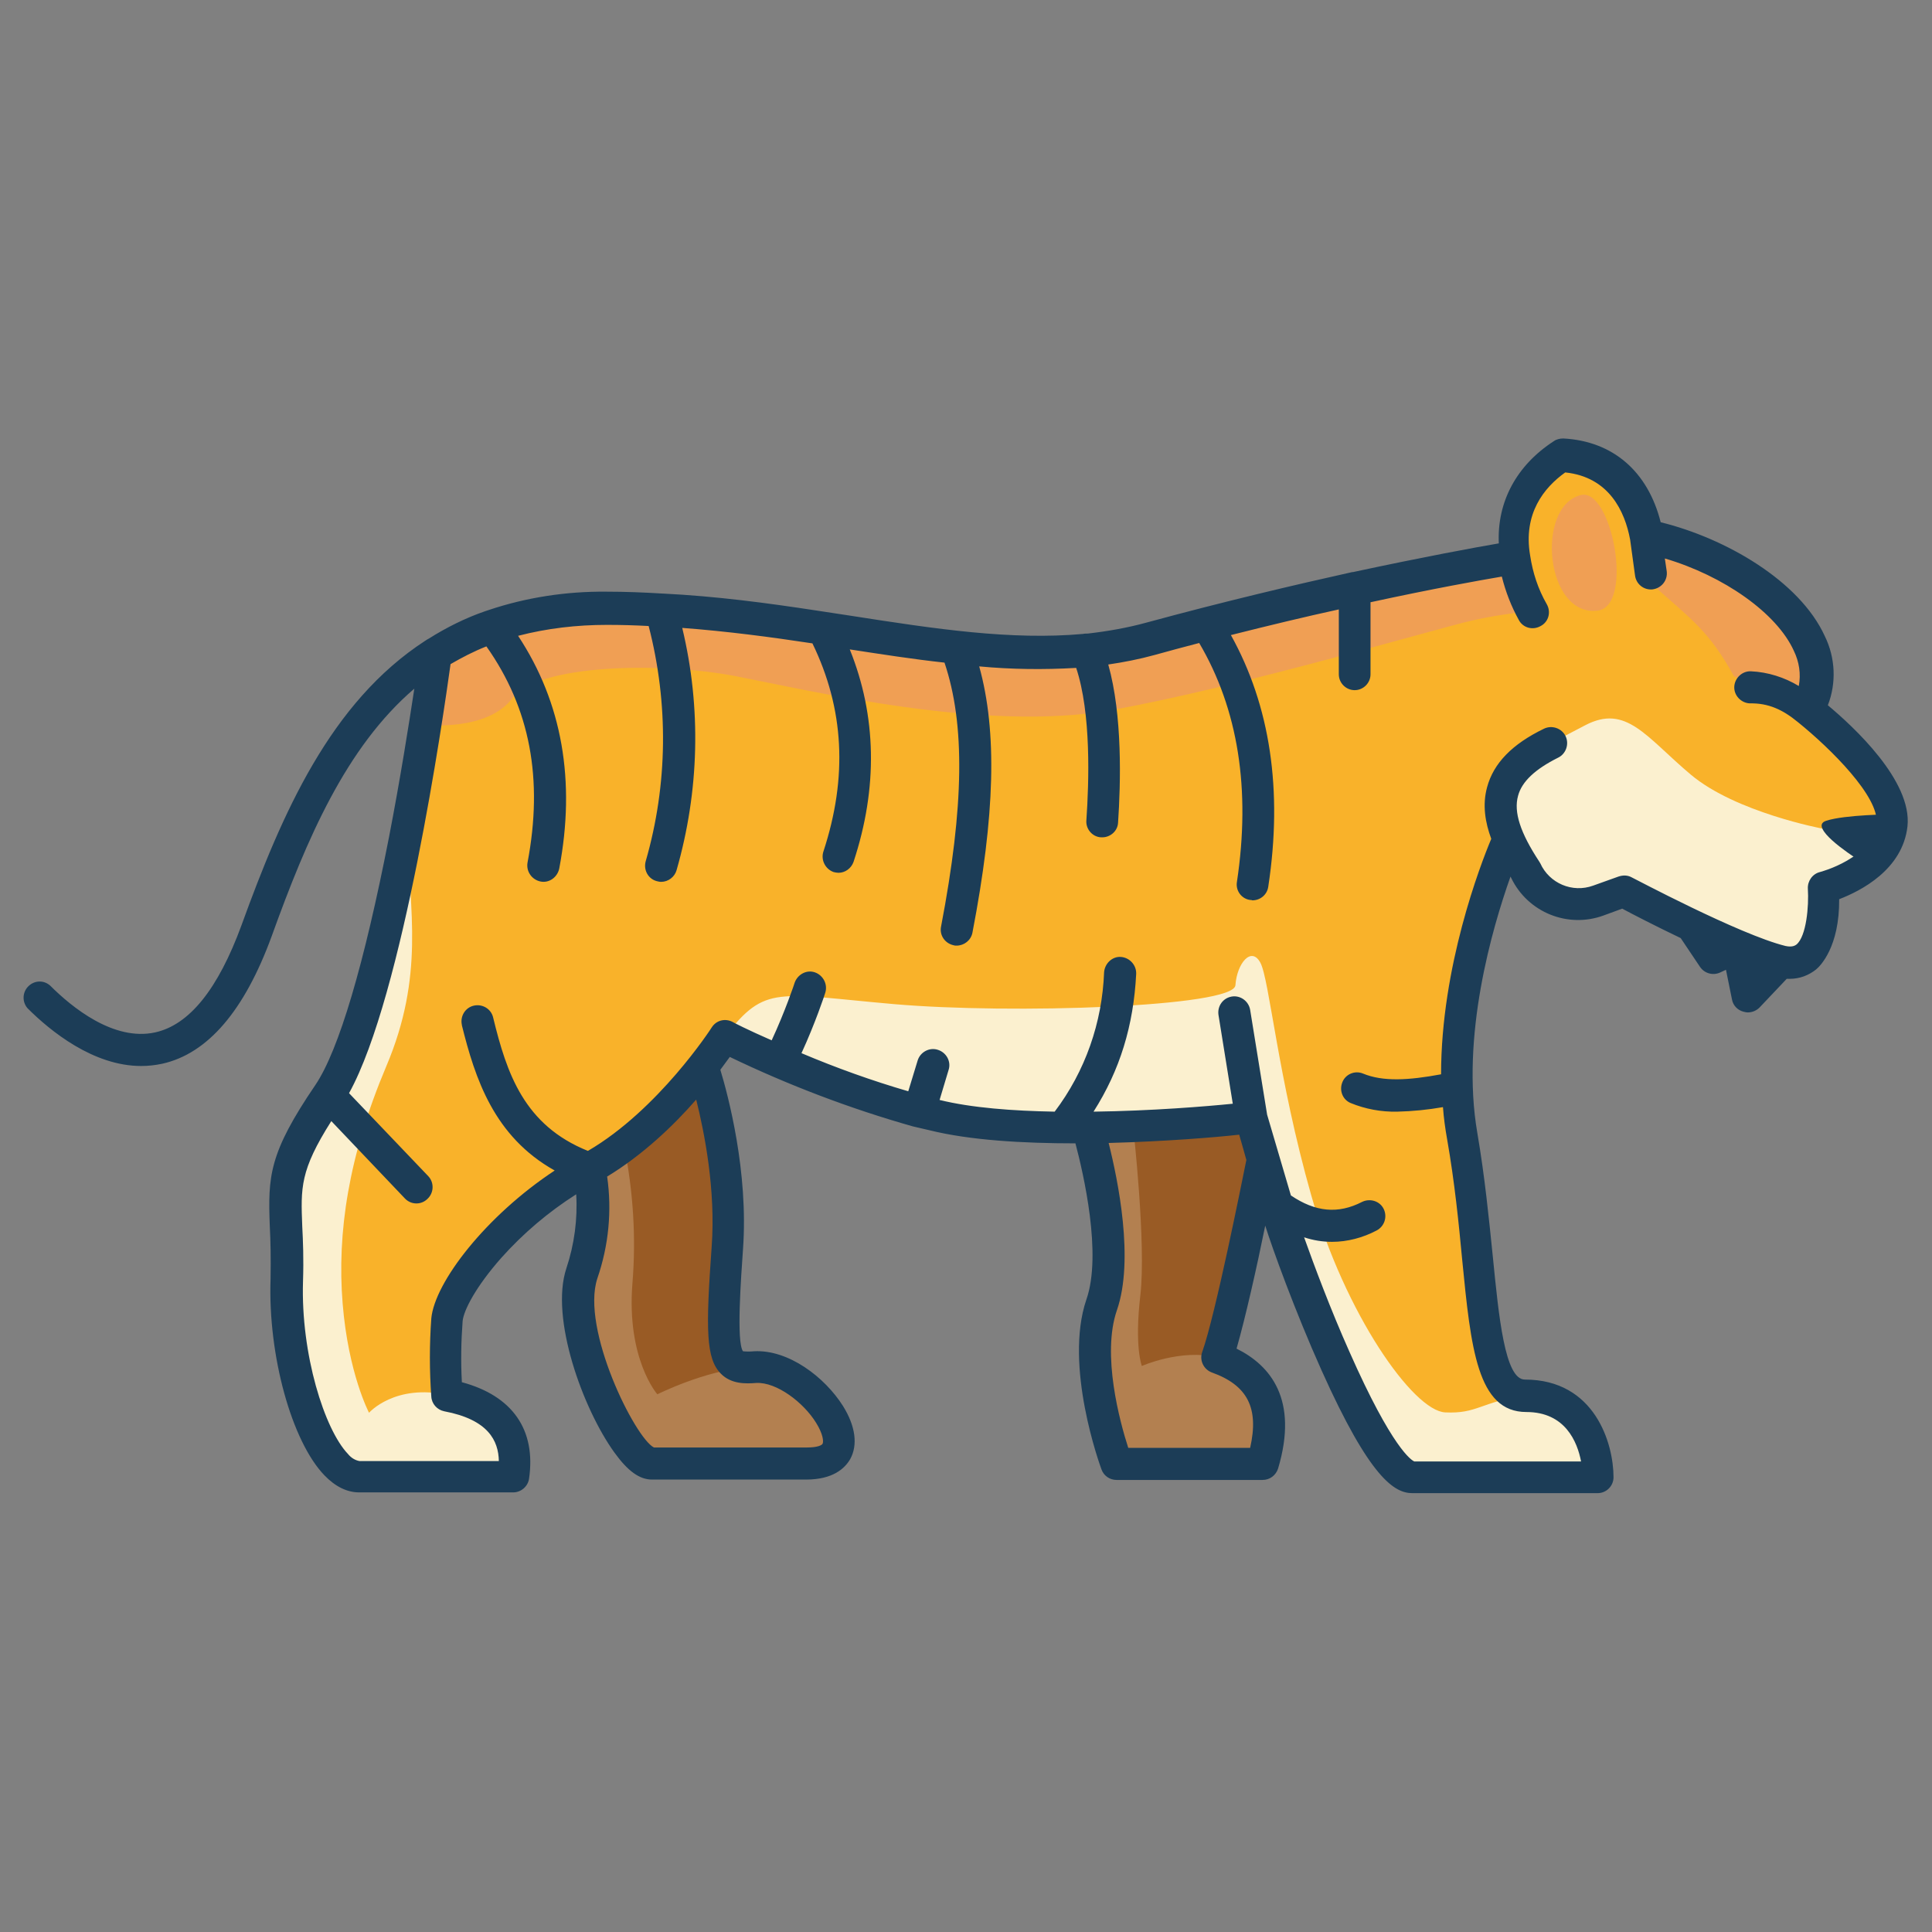
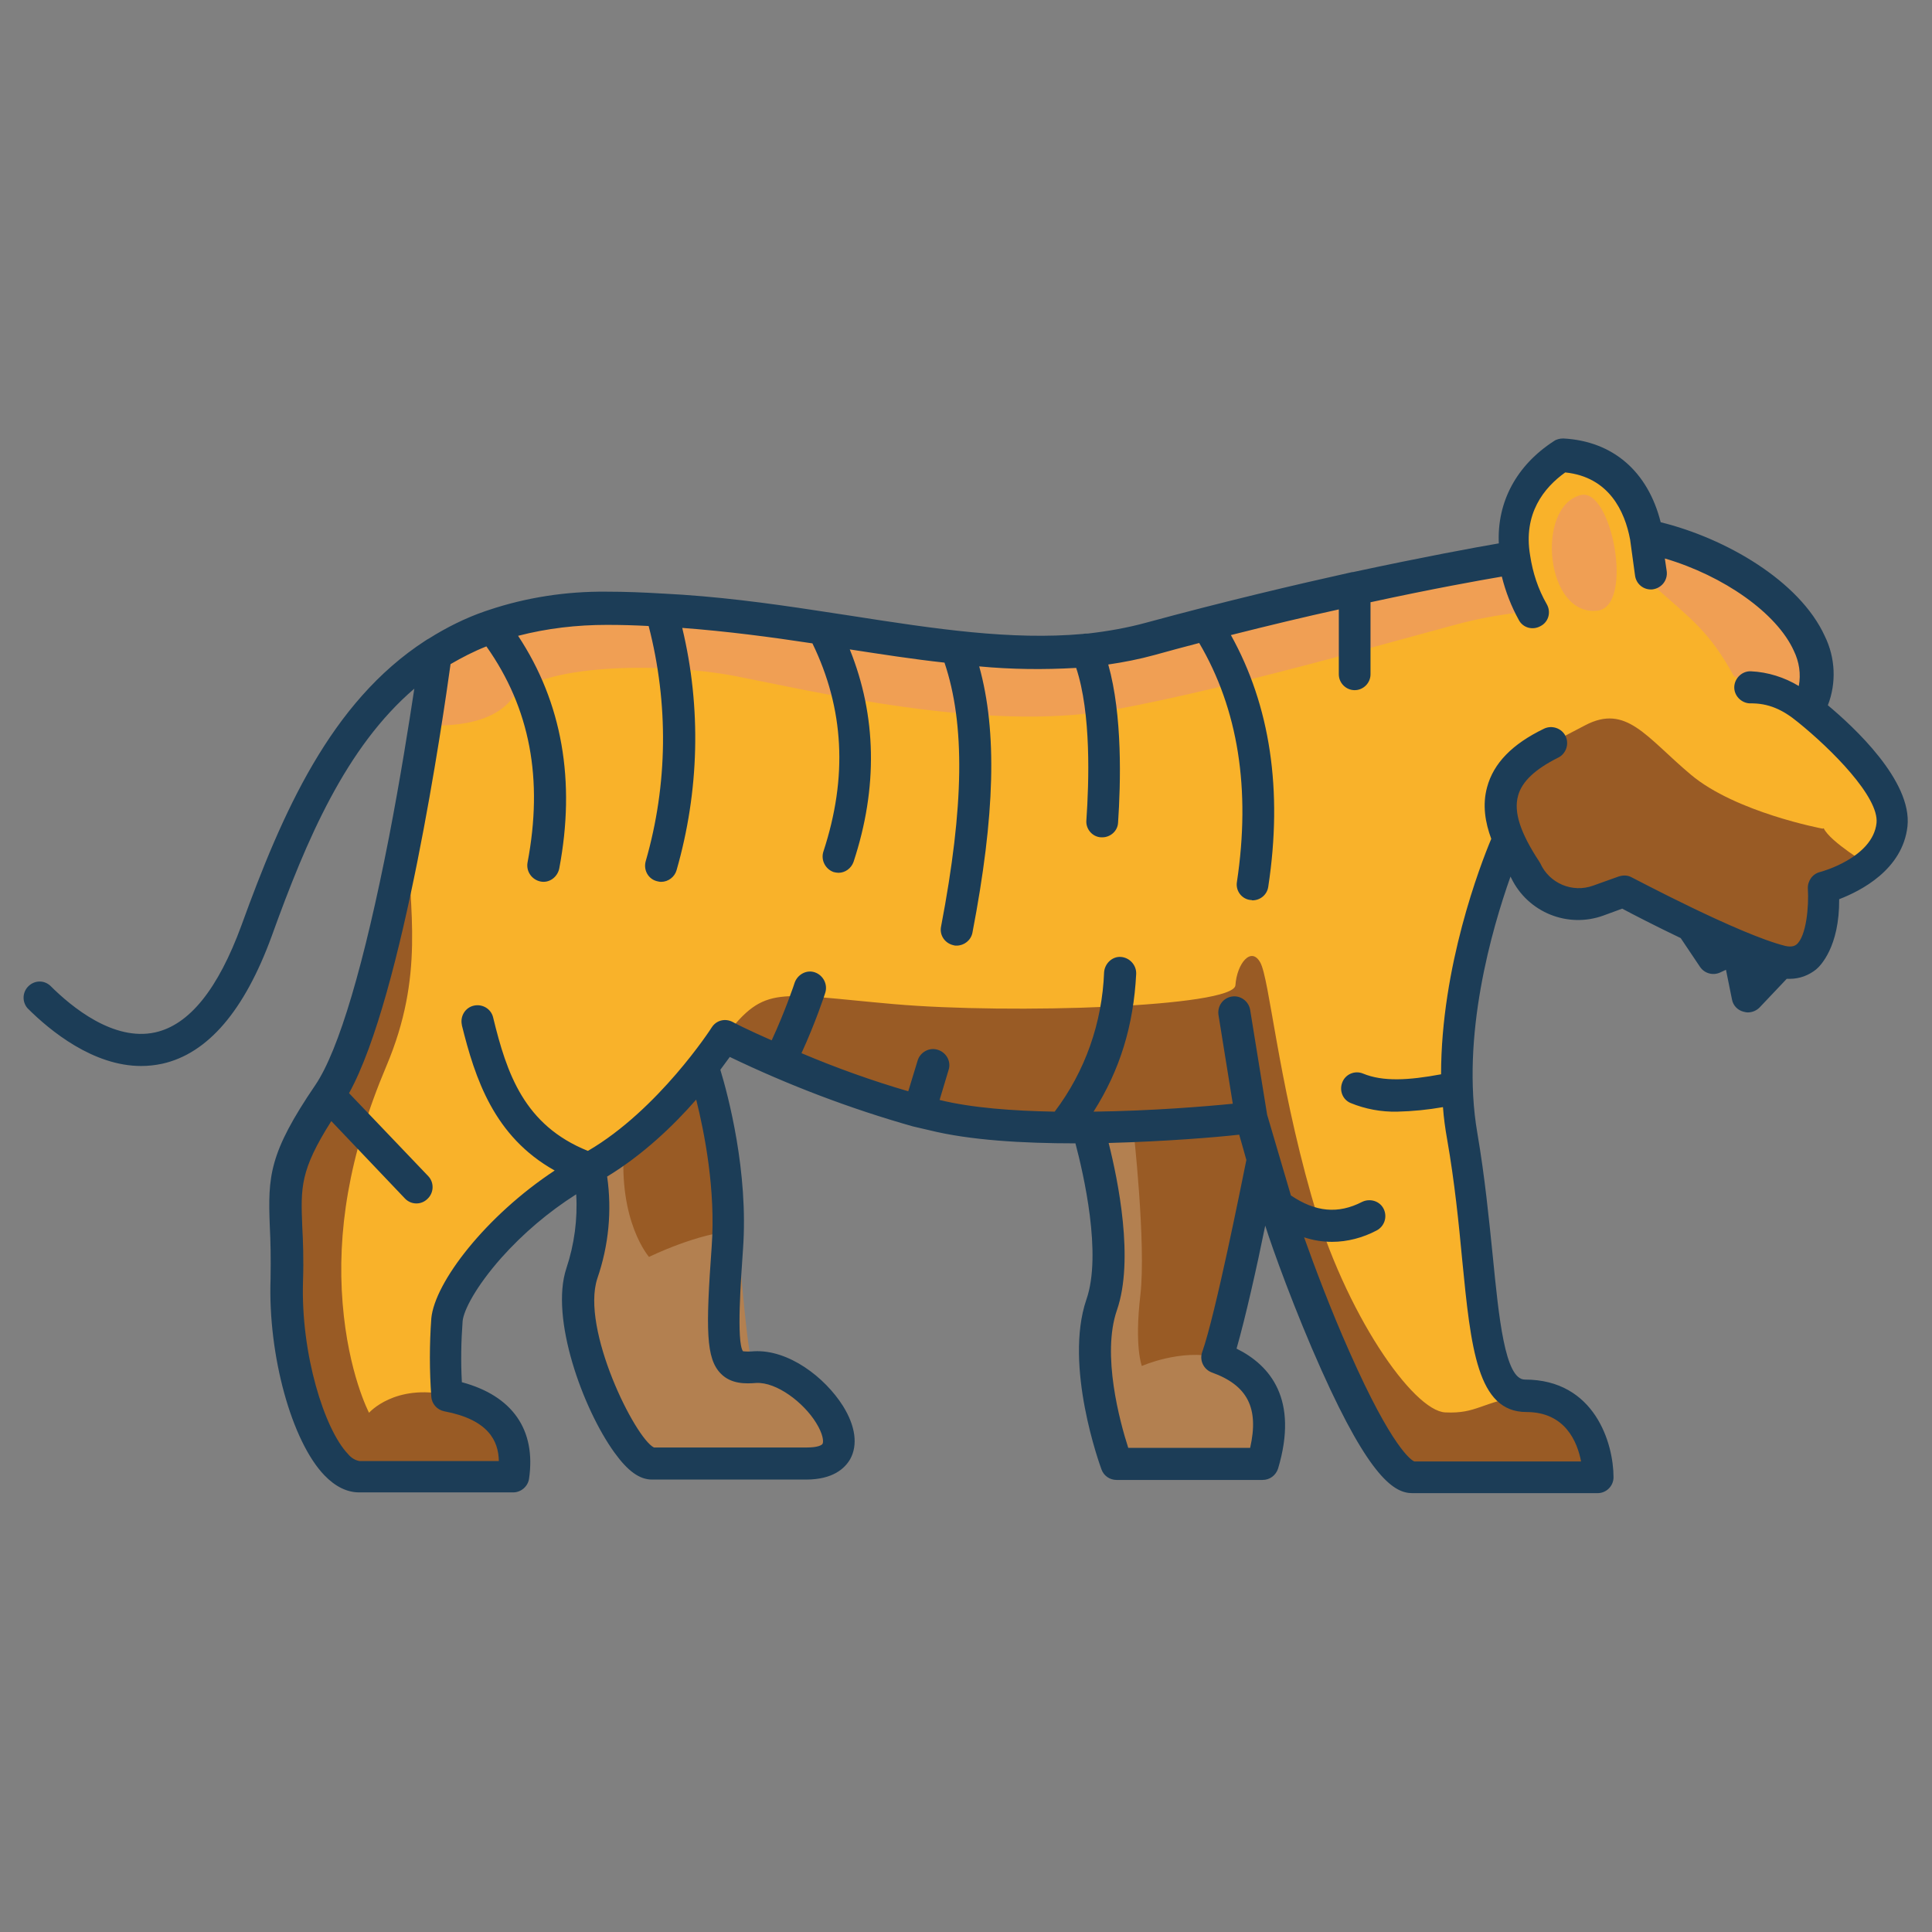
<svg xmlns="http://www.w3.org/2000/svg" version="1.1" id="Layer_1" x="0px" y="0px" viewBox="0 0 512 512" style="enable-background:new 0 0 512 512;" xml:space="preserve">
  <rect x="0" y="0" width="512" height="512" fill="#808080" stroke="none" />
  <style type="text/css">
	.st0{fill:#995B25;}
	.st1{fill:#FBF0CF;}
	.st2{fill:none;}
	.st3{fill:#F9B22A;}
	.st4{fill:#B38050;}
	.st5{fill:#F09F54;}
	.st6{fill:#1C3D57;}
</style>
  <g>
    <path class="st0" d="M479.3,188.2c11.4-20.1-17.7-41.1-42.5-46.1c-2.3-12.2-9.5-20.8-22.5-21.5c-8.5,5.5-14.4,14.6-12.3,27.1   c0,0-16.3,2.6-42.4,8.3c-11.4,2.5-24.8,5.6-39.4,9.4c-4.9,1.3-9.9,2.6-15,4c-5.5,1.5-11.1,2.5-16.8,3c-21.8,2.1-44.9-2-70-5.8   c-13.7-2.1-27.9-4-42.9-4.9c-4.7-0.3-9.5-0.4-14.4-0.4c-10.3-0.1-20.6,1.4-30.4,4.7c-5.3,1.8-10.3,4.2-15,7.2   c0,0-12.3,93.3-28.3,116.9s-10.4,25.2-11.2,49.2s8.8,52,19.2,52h40.8c1.7-11.6-3.9-19-17.6-21.6c-0.4-6.7-0.4-13.3,0-20   c0.8-8.8,16.8-28.8,37.6-40.1c0,0,3.4,12-1.9,27.8c-5.2,15.6,11.5,50.4,18.7,50.4h40.8c20,0,0.8-26.4-13.6-25.6   c-8.1,0.5-9.6-0.8-7.3-31.6c1.8-24-6.5-48.1-6.5-48.1c3.7-4.7,5.8-8,5.8-8c16.4,8.2,33.6,14.8,51.3,19.8c1.2,0.4,2.5,0.7,3.7,1   c9.5,2.4,21.9,3.3,34.3,3.4h6.8c0.2,0.7,9.3,30.9,3.7,47.1c-5.6,16.4,4,42.1,4,42.1h38.7c4-13.4,1.3-23.4-12.1-28.2   c4-11.1,11.9-51.5,12.1-52.5c1.1,3.8,2.4,8.1,3.5,12c0.4,1.4,0.9,2.8,1.2,4.1c3.2,10.4,24.4,68.1,35,68.1h49.1   c0,0,0-21.6-19.2-21.6c-13.3,0-10.4-32-16.8-68.9s12.3-78.6,12.3-78.6c1.3,2.9,2.8,5.7,4.6,8.3c3.4,7.3,11.8,10.7,19.3,8l6.7-2.4   c0,0,8.4,4.5,18.1,9.1l5.7,8.6l6.5-3.1l2.7,13.3l8.8-9.2c12.9,3.2,11.1-19.6,11.1-19.6s16.9-4.3,18.2-16.7S479.3,188.2,479.3,188.2   L479.3,188.2z" />
-     <path class="st1" d="M479.3,188.2c11.4-20.1-17.7-41.1-42.5-46.1c-2.3-12.2-9.5-20.8-22.5-21.5c-8.5,5.5-14.4,14.6-12.3,27.1   c0,0-16.3,2.6-42.4,8.3c-11.4,2.5-24.8,5.6-39.4,9.4c-4.9,1.3-9.9,2.6-15,4c-5.5,1.5-11.1,2.5-16.8,3c-21.8,2.1-44.9-2-70-5.8   c-13.7-2.1-27.9-4-42.9-4.9c-4.7-0.3-9.5-0.4-14.4-0.4c-10.3-0.1-20.6,1.4-30.4,4.7c-5.3,1.8-10.3,4.2-15,7.2c0,0-3,23-8,49.1   c0,0.3-0.1,0.6-0.2,0.8c-0.1,0.5-0.2,1-0.3,1.5s-0.2,0.7-0.2,1.1s-0.2,0.9-0.2,1.3s-0.2,0.9-0.3,1.3l-0.2,1.2   c-0.1,0.4-0.2,0.9-0.3,1.4s-0.2,0.8-0.2,1.1l-0.3,1.4c-0.1,0.4-0.2,0.7-0.2,1.1s-0.2,1-0.3,1.5s-0.2,0.7-0.2,1.1s-0.2,1-0.3,1.4   l-0.2,1.1c-0.1,0.5-0.2,1-0.3,1.4s-0.2,0.7-0.2,1.1s-0.2,0.9-0.3,1.4s-0.2,0.8-0.2,1.1s-0.2,0.9-0.3,1.4l-0.3,1.1   c-0.1,0.4-0.2,0.9-0.3,1.3s-0.2,0.8-0.3,1.2l-0.3,1.2c-0.1,0.4-0.2,0.8-0.3,1.2s-0.2,0.8-0.3,1.2s-0.2,0.9-0.3,1.3   s-0.2,0.7-0.3,1.1s-0.2,0.9-0.3,1.3s-0.2,0.7-0.3,1s-0.2,0.9-0.4,1.4s-0.2,0.6-0.3,0.9s-0.2,0.9-0.4,1.4c-0.1,0.3-0.2,0.6-0.2,0.9   c-0.1,0.5-0.3,1-0.4,1.4l-0.2,0.8l-0.4,1.4c-0.1,0.2-0.2,0.5-0.2,0.8c-0.1,0.5-0.3,1-0.4,1.4l-0.2,0.7c-0.2,0.5-0.3,1-0.5,1.5   l-0.2,0.6l-0.5,1.5c-0.1,0.2-0.1,0.4-0.2,0.6l-0.5,1.4l-0.2,0.5c-0.2,0.5-0.3,1-0.5,1.4c0,0.2-0.1,0.3-0.2,0.5   c-0.2,0.5-0.3,0.9-0.5,1.4c-0.1,0.1-0.1,0.3-0.2,0.4c-0.2,0.5-0.4,0.9-0.6,1.4l-0.2,0.4c-0.2,0.5-0.4,0.9-0.6,1.3   c0,0.1-0.1,0.2-0.2,0.4c-0.2,0.4-0.4,0.9-0.6,1.3l-0.2,0.4c-0.2,0.4-0.4,0.8-0.6,1.2c0,0.1-0.1,0.2-0.2,0.3l-0.6,1.1   c0,0.1-0.1,0.2-0.2,0.3c-0.2,0.4-0.4,0.7-0.6,1.1l-0.2,0.3l-0.6,1l-0.5,0.7l-0.3,0.4c-6.4,9.4-9.3,15.4-10.6,20.6   c-0.3,1.3-0.5,2.6-0.7,3.9c0,0.4-0.1,0.8-0.1,1.2c-0.1,1.2-0.1,2.4-0.1,3.7c0,4.6,0.5,9.9,0.4,17.7c0,0.7,0,1.5-0.1,2.2v2.3   c0,1.5,0,3,0.1,4.5c0.1,3.2,0.4,6.4,0.9,9.5c2.6,18.8,10.2,35.8,18.3,35.8h40.8c0.2-1.4,0.3-2.8,0.3-4.2c0-0.8-0.1-1.5-0.1-2.2   c-0.2-1.5-0.6-3-1.2-4.4c-0.4-0.9-0.9-1.8-1.4-2.6c-2.5-3.6-6.7-6.2-12.7-7.7c-0.8-0.2-1.6-0.4-2.5-0.5c-0.4-6.7-0.4-13.3,0-20   c0.8-8.8,16.8-28.8,37.6-40.1c3.2-1.8,6.3-3.8,9.2-6c7.8-6.1,14.9-13.2,21-21.1c3.7-4.7,5.8-8,5.8-8s5.8,3,14.9,6.9h0.1l1.8,0.8   l1.9,0.8l0.1,0l1.9,0.8l0.2,0.1l1.9,0.8l0.2,0.1l1.8,0.7l0.4,0.1c0.6,0.2,1.1,0.4,1.7,0.6l0.6,0.2l1.2,0.4   c8.7,3.3,17.5,6.1,26.5,8.4c0.7,0.2,1.3,0.3,2,0.5l0.5,0.1l1.6,0.3l0.6,0.1l1.6,0.3l0.6,0.1l1.7,0.3l0.6,0.1l2,0.3h0.3   c0.8,0.1,1.6,0.2,2.4,0.3l0.6,0.1l1.7,0.2l1.2,0.1l1.1,0.1l1.5,0.1l0.7,0l1.9,0.1c6,0.3,12.2,0.4,18.3,0.4c4.1,0,8.1-0.2,12-0.3   c17.4-0.7,31.2-2.3,31.2-2.3s0.1,0.5,0.4,1.3c0.5,1.9,1.6,5.5,2.8,9.8v0.1c1.1,3.8,2.4,8,3.5,11.9v0.1c0.4,1.4,0.8,2.8,1.2,4.1   c0.8,2.6,2.8,8.4,5.5,15.4c0.2,0.6,0.5,1.3,0.7,1.9c0.1,0.3,0.2,0.6,0.3,0.9c0.7,1.9,1.5,3.9,2.3,5.9l0.4,1   c3.2,7.8,6.8,16.2,10.5,23.5c0.2,0.5,0.5,0.9,0.7,1.4c1.1,2.2,2.2,4.2,3.3,6.1l0.8,1.3c0.4,0.6,0.8,1.3,1.2,1.9   c0.3,0.5,0.6,0.9,0.9,1.3s0.7,1,1,1.5s0.6,0.9,1,1.3c0.1,0.1,0.2,0.2,0.2,0.3c2.3,2.8,4.4,4.5,6.1,4.5h49.1c0,0,0-14.3-10.3-19.6   c-0.4-0.2-0.8-0.4-1.2-0.6c-0.9-0.4-1.8-0.7-2.8-0.9c-1.6-0.4-3.3-0.5-4.9-0.5c-13.3,0-10.4-32-16.8-68.9s12.3-78.6,12.3-78.6   c1.3,2.9,2.8,5.7,4.6,8.3c3.4,7.3,11.8,10.7,19.3,8l6.7-2.4c0,0,8.4,4.5,18.1,9.1l5.7,8.6l6.5-3.1l2.7,13.3l8.8-9.2   c12.9,3.2,11.1-19.6,11.1-19.6s16.9-4.3,18.2-16.7S479.3,188.2,479.3,188.2L479.3,188.2z" />
    <g>
-       <path class="st2" d="M334.7,307.2c-0.2,0.9-8.1,41.4-12.1,52.5c13.4,4.8,16.1,14.9,12.1,28.2H296c0,0-9.6-25.8-4-42.1    c5.5-16.1-3.5-46.4-3.7-47.1 M197.5,362.3c0.9,0,1.8,0,2.6,0c14.4-0.8,33.6,25.6,13.6,25.6H173c-7.2,0-23.9-34.8-18.7-50.4    c5.3-15.8,1.9-27.8,1.9-27.8" />
-       <path class="st2" d="M186.4,282.5c0,0,8.3,24.1,6.5,48.1c-2,27.1-1.1,31.3,4.7,31.6 M436.8,142.1l1.5,13.2    c9.9,8.7,14.8,12,21.3,24l19.8,9 M495.1,229.3c-0.1,0-0.1,0.1-0.2,0.1c-3.5,2.7-7.5,4.6-11.7,5.8c0,0,1.7,22.8-11.1,19.6    s-41.7-18.6-41.7-18.6l-6.7,2.4c-7.5,2.7-15.9-0.7-19.3-8c-8.5-12.9-11.3-24.8,6.6-33.6 M501.4,215.8c0.1,0.9,0.2,1.8,0.1,2.8    c-0.5,4.6-3.2,8.2-6.4,10.7 M436.8,142.1c24.9,5,54,26,42.5,46.1 M115.6,173.2c11.9-7.6,26.6-12,45.4-12c56,0,102.1,19.4,144.1,8    c56-15.2,96.9-21.6,96.9-21.6" />
-       <path class="st2" d="M112.8,192.1c0,0,16.5,1.8,23.1-7.1s39.1-9.7,59.1-5.8s66.1,14.9,99.4,9s87-21.7,95.5-23.7    c5.6-1.2,11.2-2.1,16.9-2.6c-2.5-4.4-4.1-9.3-4.9-14.3 M423.5,161.8c9.6-1.3,3.6-32.7-4.6-30.6    C406.8,134.3,409.6,163.7,423.5,161.8z M501.4,215.8c0,0-12.4,0.1-17.3,1.7c-1.3,0.4-1.5,1.2-1,2.2c1.7,3.6,11.9,9.7,11.9,9.7     M482.8,219.8c0,0-22.9-4.3-34.9-14.3s-17.2-18.9-28-13.1l-8.8,4.6L411,197l-2,1 M107.8,221.3c0.7,20.2,4.6,37.4-5.5,61.3    s-13.1,44.3-11.6,62.9s7,29,7,29s6.8-7.8,20.9-4.7 M165.4,303.6c2.4,12,3.2,24.2,2.2,36.4c-1.6,20.1,6.6,29.4,6.6,29.4    s12.9-6.4,23.4-7c0.9-0.1,1.8-0.1,2.6,0 M300.2,298.7c0,0,3.5,30.9,1.9,44.6s0.4,18.7,0.4,18.7s10.3-4.7,20-2.3" />
      <path class="st2" d="M192.2,274.5c0,0,26.4,13.6,55,20.8c11.2,2.8,26.5,3.5,41,3.4c4.1,0,8.1-0.2,12-0.3    c17.4-0.7,31.2-2.3,31.2-2.3s1.4,4.9,3.2,11.1c1.5,5.2,3.3,11.4,4.8,16.1c3.2,10.4,24.4,68.1,35,68.1h49.1c0,0,0-21.6-19.2-21.6     M107.8,221.3c-5.1,26.7-12.3,56.8-20.4,68.9c-16,23.6-10.4,25.2-11.2,49.2s8.8,52,19.2,52h40.8c1.7-11.6-3.9-19-17.6-21.6    c-0.4-6.7-0.4-13.3,0-20c0.8-8.8,16.8-28.8,37.6-40.1c3.2-1.8,6.3-3.8,9.2-6c7.8-6.1,14.9-13.2,21-21.1 M115.6,173.2    c0,0-1,7.6-2.8,18.9" />
    </g>
    <g>
      <path class="st3" d="M483.3,235.2L483.3,235.2c-0.1,0,0.8,10.8-2.9,16.5C484.1,246,483.3,235.2,483.3,235.2L483.3,235.2z" />
      <path class="st3" d="M479.3,188.2c11.4-20.1-17.7-41.1-42.5-46.1c-2.3-12.2-9.5-20.8-22.5-21.5c-8.5,5.5-14.4,14.6-12.3,27.1    c0,0-16.3,2.6-42.4,8.3c-11.4,2.5-24.8,5.6-39.4,9.4c-4.9,1.3-9.9,2.6-15,4c-5.5,1.5-11.1,2.5-16.8,3c-21.8,2.1-44.9-2-70-5.8    c-13.7-2.1-27.9-4-42.9-4.9c-4.7-0.3-9.5-0.4-14.4-0.4c-10.3-0.1-20.6,1.4-30.4,4.7c-5.3,1.8-10.3,4.2-15,7.2c0,0-3,23-8,49.1    c0.1-0.4,0.1-0.7,0.2-1.1c0.7,20.2,4.6,37.4-5.5,61.3s-13.1,44.3-11.6,62.9s7,29,7,29s6.8-7.8,20.9-4.7c-0.4-6.7-0.4-13.3,0-20    c0.8-8.8,16.8-28.8,37.6-40.1c3.2-1.8,6.3-3.8,9.2-6c7.8-6.1,14.9-13.2,21-21.1c3.7-4.7,5.8-8,5.8-8c10.5-13.6,13.7-11.1,44.6-8.4    s90.1,0.8,90.5-5s4.2-10.4,6.6-6s4.6,30.4,13.5,61.7s27,57.1,35.5,57.5s9.3-2.7,21.4-4.6c-13.3,0-10.4-32-16.8-68.9    s12.2-78.5,12.3-78.6c-4.1-9.7-2.8-18.5,11.2-25.3l0.2-0.1l8.8-4.6c10.9-5.7,16.1,3.1,28,13.1s34.9,14.3,34.9,14.3l0.3-0.1    c1.7,3.6,11.9,9.7,11.9,9.7c-0.3,0.3-0.6,0.5-1,0.7c3.6-2.6,6.9-6.4,7.5-11.6C502.8,206.1,479.3,188.2,479.3,188.2L479.3,188.2z     M483.9,235.1l-0.3,0.1L483.9,235.1z M483.5,235.2l-0.2,0.1L483.5,235.2z" />
      <path class="st3" d="M478.6,253.7c0.7-0.6,1.3-1.2,1.8-2C479.9,252.4,479.3,253.1,478.6,253.7z M418,239.5    c-1.9-0.1-3.7-0.5-5.5-1.2C414.3,239.1,416.1,239.5,418,239.5z M484.9,234.7c-0.4,0.1-0.7,0.2-1,0.3    C484.2,235,484.5,234.9,484.9,234.7z M411.2,237.8c-0.9-0.5-1.7-1-2.5-1.7C409.5,236.7,410.3,237.3,411.2,237.8z M427,237.4    l3.3-1.2c0,0,8.4,4.5,18.1,9.1l5.7,8.6l6.5-3.1l2.7,13.3l8.8-9.2c-12.9-3.2-41.7-18.6-41.7-18.6L427,237.4z M475.4,255.1    c-0.3,0-0.7,0.1-1,0.1C474.7,255.1,475,255.1,475.4,255.1z M401.7,226.1l0.3,0.6L401.7,226.1z M402.9,228.3l0.3,0.4L402.9,228.3z     M400.6,224.1l0.2,0.4L400.6,224.1z M492.9,230.9c-1,0.6-2,1.2-3,1.7C491,232.1,492,231.5,492.9,230.9z M486.3,234.2l-0.7,0.2    L486.3,234.2z M485.5,234.5l-0.6,0.2L485.5,234.5z M488.9,233.1c-0.9,0.4-1.8,0.8-2.6,1.1C487.1,233.9,488,233.5,488.9,233.1z     M489.9,232.6l-0.8,0.4L489.9,232.6z" />
    </g>
-     <path class="st4" d="M322.6,359.7c13.4,4.8,16.1,14.9,12.1,28.2H296c0,0-9.6-25.8-4-42.1c5.5-16.1-3.5-46.4-3.7-47.1   c4.1,0,8.1-0.2,12-0.3v0.3c0,0,3.5,30.9,1.9,44.6s0.4,18.7,0.4,18.7S312.9,357.4,322.6,359.7L322.6,359.7z M200.2,362.3   c14.4-0.8,33.6,25.6,13.6,25.6H173c-7.2,0-23.9-34.8-18.7-50.4c5.3-15.8,1.9-27.8,1.9-27.8c3.2-1.8,6.3-3.8,9.2-6   c2.4,12,3.2,24.2,2.2,36.4c-1.6,20.1,6.6,29.4,6.6,29.4s12.9-6.4,23.4-7C198.4,362.4,199.3,362.4,200.2,362.3L200.2,362.3z" />
+     <path class="st4" d="M322.6,359.7c13.4,4.8,16.1,14.9,12.1,28.2H296c0,0-9.6-25.8-4-42.1c5.5-16.1-3.5-46.4-3.7-47.1   c4.1,0,8.1-0.2,12-0.3v0.3c0,0,3.5,30.9,1.9,44.6s0.4,18.7,0.4,18.7S312.9,357.4,322.6,359.7L322.6,359.7z M200.2,362.3   c14.4-0.8,33.6,25.6,13.6,25.6H173c-7.2,0-23.9-34.8-18.7-50.4c5.3-15.8,1.9-27.8,1.9-27.8c3.2-1.8,6.3-3.8,9.2-6   c-1.6,20.1,6.6,29.4,6.6,29.4s12.9-6.4,23.4-7C198.4,362.4,199.3,362.4,200.2,362.3L200.2,362.3z" />
    <g>
      <path class="st5" d="M436.8,142.1c24.9,5,54,26,42.5,46.1l-19.8-9c-6.5-11.9-11.4-15.2-21.3-24L436.8,142.1z M418.9,131.2    c8.2-2.1,14.2,29.2,4.6,30.6C409.6,163.7,406.8,134.3,418.9,131.2z M401.9,147.6c0.7,5,2.4,9.9,4.9,14.3    c-5.7,0.5-11.3,1.3-16.9,2.6c-8.5,1.9-62.2,17.8-95.5,23.7s-79.2-5.1-99.4-9s-52.6-3.1-59.2,5.8s-23.1,7.1-23.1,7.1    c1.8-11.4,2.8-18.9,2.8-18.9c11.9-7.6,26.6-12,45.4-12c56,0,102.1,19.4,144.1,8C361.1,154,401.9,147.6,401.9,147.6L401.9,147.6z" />
    </g>
-     <path class="st6" d="M495.1,229.3c-0.1,0-0.1,0.1-0.2,0.1c0,0-10.2-6.1-11.9-9.7c-0.5-1-0.3-1.8,1-2.2c4.9-1.6,17.3-1.7,17.3-1.7   c0.1,0.9,0.2,1.8,0.1,2.8C501,223.2,498.3,226.7,495.1,229.3z" />
    <path class="st6" d="M246.2,299.5c10.8,2.7,25,3.5,38.8,3.5c2.1,7.9,7.1,29.4,2.9,41.4c-6,17.6,3.6,43.9,4,45   c0.6,1.7,2.2,2.8,4,2.8h38.7c1.9,0,3.5-1.2,4.1-3c5.5-18.4-2.1-27.4-11-31.8c2.3-8,5.4-21.7,7.6-32.6c1.8,5.8,7.9,22.7,14.9,38.3   c12.9,28.8,19.4,32.6,24.1,32.6h49.1c2.3,0,4.2-1.9,4.2-4.2c0-8.9-4.9-25.9-23.5-25.9c-5.3,0-6.9-16.6-8.5-32.7   c-1-9.8-2.1-21-4.1-32.7c-4.4-25.6,3.9-54.1,8.8-67.9l0.2,0.4c4.4,9.1,15,13.4,24.5,9.9l4.9-1.8c2.8,1.5,8.8,4.6,15.5,7.8l5.1,7.6   c1.2,1.8,3.5,2.4,5.4,1.5l1.5-0.7l1.6,7.9c0.3,1.6,1.5,2.8,3,3.2c0.4,0.1,0.8,0.2,1.2,0.2c1.2,0,2.3-0.5,3.1-1.3l7.2-7.6h0.8   c2.6,0,5-0.9,7-2.5c1.1-0.9,6.2-6,6.1-18.6c5.7-2.2,16.8-7.8,18.1-19.3c1.3-12.1-14.4-26.5-21.1-32.1c2.3-5.9,2-12.6-0.8-18.3   c-6.7-14.7-26.4-26-43.5-30.2c-3.4-13.5-12.7-21.5-25.8-22.2c-0.9,0-1.8,0.2-2.5,0.7c-9.9,6.4-15.1,16.1-14.6,27.1   c-6.4,1.1-20,3.6-38.6,7.6h-0.2c-15.3,3.4-34,7.8-54.6,13.4c-5.1,1.4-10.3,2.3-15.5,2.9c-0.4,0-0.9,0-1.3,0.1   c-19,1.7-39-1.3-61.4-4.8l-9.2-1.4c-13.1-2-26.6-3.8-40.7-4.5h-0.1c-4.9-0.3-9.9-0.5-14.9-0.5c-10.6-0.1-21.2,1.5-31.3,4.9   c-0.3,0.1-0.6,0.2-0.9,0.3c-5.2,1.8-10.2,4.3-14.8,7.2c-0.4,0.2-0.7,0.4-1,0.6c-25.1,16.3-37.9,45.6-48.7,75.4   c-6.2,16.9-13.8,26.4-22.9,28.4c-11,2.4-22.1-6.7-27.8-12.4c-1.8-1.6-4.4-1.4-6,0.4c-1.4,1.6-1.4,4,0,5.6c6,6,17.4,15.3,30.1,15.3   c1.9,0,3.7-0.2,5.6-0.6c12.1-2.7,21.8-14.1,29-33.8c9.3-25.8,19.7-50.1,37.8-65.6c-1.4,9.2-3.7,23.8-6.7,39.3   c-6.6,33.8-13.3,56.5-19.5,65.7c-12.4,18.2-12.6,24.3-12.1,37.5c0.2,3.9,0.3,8.2,0.2,14c-0.7,20.2,5.6,43,14.3,52   c2.9,3,6,4.5,9.2,4.5h40.8c2.1,0,3.9-1.6,4.2-3.6c1.9-13-4.4-22-17.8-25.6c-0.3-5.4-0.2-10.8,0.2-16.2c0.3-2.9,3.5-9.1,10.2-16.7   c5.8-6.5,12.5-12.2,19.9-16.9c0.4,6.6-0.5,13.3-2.6,19.6c-4.4,13.2,4.4,37.3,12.7,48.8c3.6,5,6.7,7.2,10,7.2h40.8   c7.2,0,10.3-3,11.7-5.4c2.1-3.8,1.4-8.8-1.9-14.1c-4.8-7.6-14.4-15-23.6-14.5c-1,0.1-1.9,0.1-2.9,0c-1.8-2.5-0.5-19.6,0-27   c1.5-20.6-4-41-6-47.6c1-1.3,1.8-2.5,2.5-3.4c15.6,7.5,31.9,13.7,48.5,18.4L246.2,299.5z M188.6,330.4c-1.6,22.1-1.5,29.6,2.4,33.6   c2.8,2.9,6.8,2.7,9.4,2.5c5.4-0.3,12.6,5.2,15.9,10.6c1.8,2.9,2,4.9,1.7,5.5c-0.2,0.4-1.3,1-4.2,1h-40.5c-5-2.5-19.4-31.4-15-44.8   c3-8.7,3.9-17.9,2.6-27c9.4-5.7,17.6-13.5,23.6-20.4C186.7,300.2,189.7,315.4,188.6,330.4z M321.1,363.7c9.5,3.4,12.6,9.4,10.2,20   H299c-2.2-6.8-7.1-24.7-3-36.5c4.6-13.3,0.3-34.4-2.2-44.3c15-0.4,28.4-1.5,34.6-2.2c0.5,1.8,1.2,4.1,1.9,6.7   c-1.3,6.4-8.2,41-11.7,50.9C317.8,360.5,319,362.9,321.1,363.7L321.1,363.7z M476.5,191.4c8.8,7.1,21.5,19.8,20.8,26.7   c-1,9.3-14.9,13-15,13c-2,0.5-3.3,2.4-3.2,4.4c0.3,4.7-0.4,12.6-3,14.8c-0.3,0.2-1,0.8-2.9,0.4c-12.2-3-40.5-18.1-40.8-18.2   c-1.1-0.6-2.3-0.6-3.5-0.2l-6.7,2.4c-5.5,2-11.6-0.6-14-5.9c-0.1-0.2-0.2-0.3-0.3-0.5c-5-7.6-6.8-13.1-5.6-17.4   c1-3.8,4.6-7.1,10.6-10.1c2.1-1,3-3.6,2-5.7s-3.6-3-5.7-2c-8.5,4.1-13.4,9.2-15.1,15.5c-1.3,4.7-0.5,9.4,1.1,13.7   c-2.9,6.9-13.3,33.9-13.3,62.4c-8.6,1.6-15.4,2-20.7-0.2c-2.2-0.9-4.7,0.2-5.5,2.4c-0.8,2.1,0.1,4.5,2.2,5.4   c3.9,1.6,8.1,2.4,12.4,2.3c4.1-0.1,8.1-0.5,12.1-1.2c0.2,2.8,0.6,5.7,1.1,8.5c2,11.4,3.1,22.4,4,32c2.3,23.4,4,40.3,17,40.3   c10.3,0,13.5,7.9,14.5,13.1h-44.2c-0.7-0.3-5.8-3.3-17.2-29.1c-5-11.2-9.4-23-12-30.3c2.4,0.8,4.9,1.2,7.4,1.2   c4.1,0,8.2-1.1,11.8-3c2.1-1.1,2.9-3.6,1.9-5.7s-3.6-2.9-5.7-1.9l0,0c-6.4,3.3-12.4,2.7-18.9-1.7c-2.7-9.1-5.8-19.7-6.3-21.4   l-4.5-27.8c-0.4-2.3-2.6-3.9-4.9-3.5c-2.3,0.4-3.8,2.5-3.5,4.8l3.8,23.6c-7,0.7-21.4,1.9-36.9,2.1c7-11,10.6-22.8,11.3-36.5   c0.1-2.3-1.7-4.3-4-4.5s-4.3,1.7-4.5,4l0,0c-0.5,13.4-5,26.3-13.1,37c-11.1-0.2-22-1-30.5-3.1l2.4-8c0.7-2.2-0.6-4.6-2.9-5.3   c-2.2-0.7-4.6,0.6-5.3,2.8l-2.5,8.2c-9.6-2.8-19.1-6.2-28.3-10.1c3.6-7.8,6.2-15.6,6.3-16c0.7-2.2-0.5-4.6-2.7-5.4   s-4.6,0.5-5.4,2.7l0,0c0,0.1-2.6,7.8-6.1,15.3c-6.4-2.8-10.3-4.8-10.4-4.9c-2-1-4.3-0.4-5.5,1.5c-0.1,0.2-14.1,21.8-32.8,32.7   c-16.9-6.8-21.5-20.5-25.1-35.3c-0.5-2.3-2.8-3.7-5.1-3.2c-2.3,0.5-3.7,2.8-3.2,5.1c0,0,0,0.1,0,0.1c3.5,14.1,8.5,29.5,24.6,38.5   c-18.2,12-31.8,29.6-32.7,39.2c-0.5,6.9-0.5,13.8,0,20.7c0.1,1.9,1.5,3.5,3.4,3.9c11.7,2.2,14.4,7.8,14.5,13.2H95.3   c-1.2-0.2-2.3-0.9-3.1-1.9c-6.2-6.5-12.5-26.4-11.9-45.7c0.2-6.1,0-10.8-0.2-14.6c-0.4-10.3-0.6-14.8,7.7-27.9l19.5,20.5   c1.6,1.7,4.3,1.8,6,0.1c1.7-1.6,1.8-4.3,0.2-6l0,0l-21-22c14.3-25.8,25-99.9,26.9-113.7c3.1-1.8,6.2-3.4,9.5-4.7   c11.6,16.4,15.1,35.2,10.9,57.3c-0.4,2.3,1.1,4.5,3.4,5s4.5-1.1,5-3.4c4.4-23.2,0.8-44-10.9-61.7c7.7-2,15.6-2.9,23.5-2.9   c3.8,0,7.4,0.1,11.1,0.3c5.3,20.5,5.1,42-0.8,62.4c-0.6,2.3,0.7,4.6,2.9,5.2c0,0,0,0,0,0c0.4,0.1,0.8,0.2,1.2,0.2   c1.9,0,3.6-1.3,4.1-3.1c6-20.9,6.6-43,1.5-64.2c11.9,0.9,23.3,2.4,34.5,4.1c8.4,17.3,9.4,35.4,2.9,55.2c-0.7,2.2,0.5,4.6,2.7,5.4   c0,0,0,0,0,0c0.4,0.1,0.9,0.2,1.3,0.2c1.8,0,3.4-1.2,4-2.9c6.5-19.7,6.1-38.7-1-56.3c8.5,1.3,16.8,2.6,25.1,3.5   c5.5,16.3,5.2,38-0.9,69.9c-0.5,2.3,1,4.5,3.3,5c0,0,0,0,0,0c0.3,0.1,0.5,0.1,0.8,0.1c2,0,3.8-1.4,4.2-3.4   c6-31.2,6.6-53.3,1.8-70.6c8.5,0.8,17.1,0.9,25.7,0.4c4,12.1,3.4,30.2,2.7,40.4c-0.2,2.3,1.6,4.4,3.9,4.5c0,0,0,0,0,0h0.3   c2.2,0,4.1-1.7,4.2-3.9c0.7-10.4,1.2-28.4-2.6-41.9c4.1-0.6,8.2-1.4,12.2-2.5c4-1.1,8-2.2,11.9-3.2c10.3,17.5,13.7,38.7,10,63.3   c-0.4,2.3,1.2,4.5,3.5,4.8c0,0,0,0,0,0c0.2,0,0.4,0,0.6,0.1c2.1,0,3.9-1.5,4.2-3.6c3.9-25.6,0.5-48-9.9-66.7   c10.3-2.6,19.9-4.9,28.6-6.8v17.2c0,2.3,1.9,4.2,4.2,4.2s4.2-1.9,4.2-4.2v-19.1c16.6-3.6,28.9-5.8,34.8-6.8c1,4,2.5,7.9,4.5,11.5   c1.1,2.1,3.7,2.8,5.8,1.6c2.1-1.1,2.8-3.7,1.6-5.8l0,0c-2.3-4-3.7-8.3-4.4-12.9c-1.9-11.1,3.7-18,9.3-22   c11.6,1.2,15.8,10.3,17.2,17.8l1.3,9.5c0.3,2.3,2.3,3.9,4.6,3.7c2.4-0.3,4.1-2.4,3.8-4.8l-0.5-3.4c15.6,4.6,29.7,14.5,34.2,24.5   c1.4,2.9,1.9,6.1,1.3,9.3c-3.8-2.3-8.2-3.7-12.7-3.9c-2.3-0.1-4.3,1.8-4.4,4.1s1.8,4.3,4.1,4.4   C468.7,186.3,472.5,188.1,476.5,191.4L476.5,191.4z" />
  </g>
</svg>